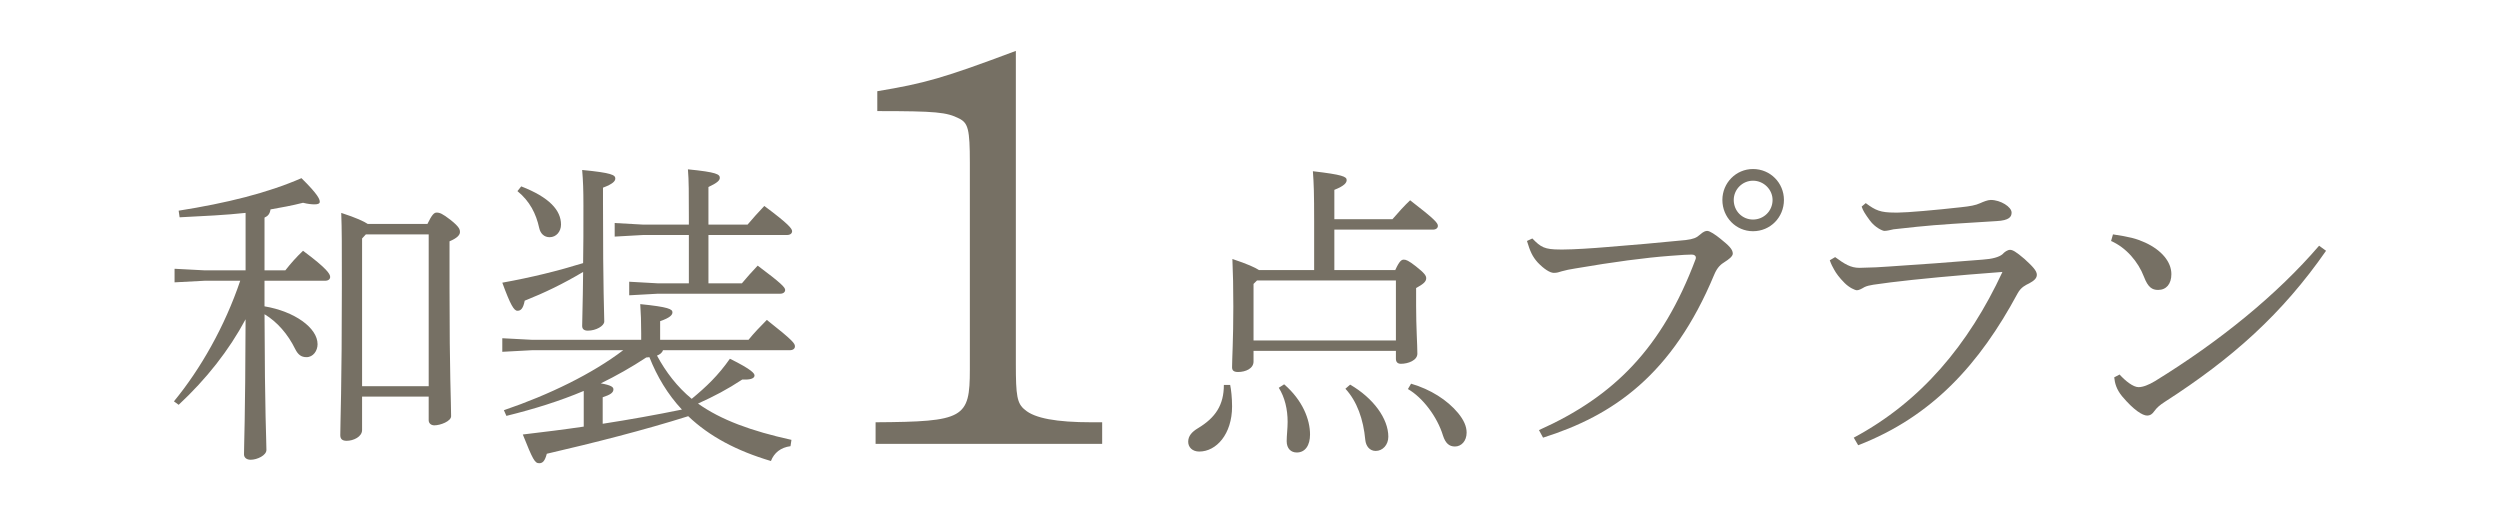
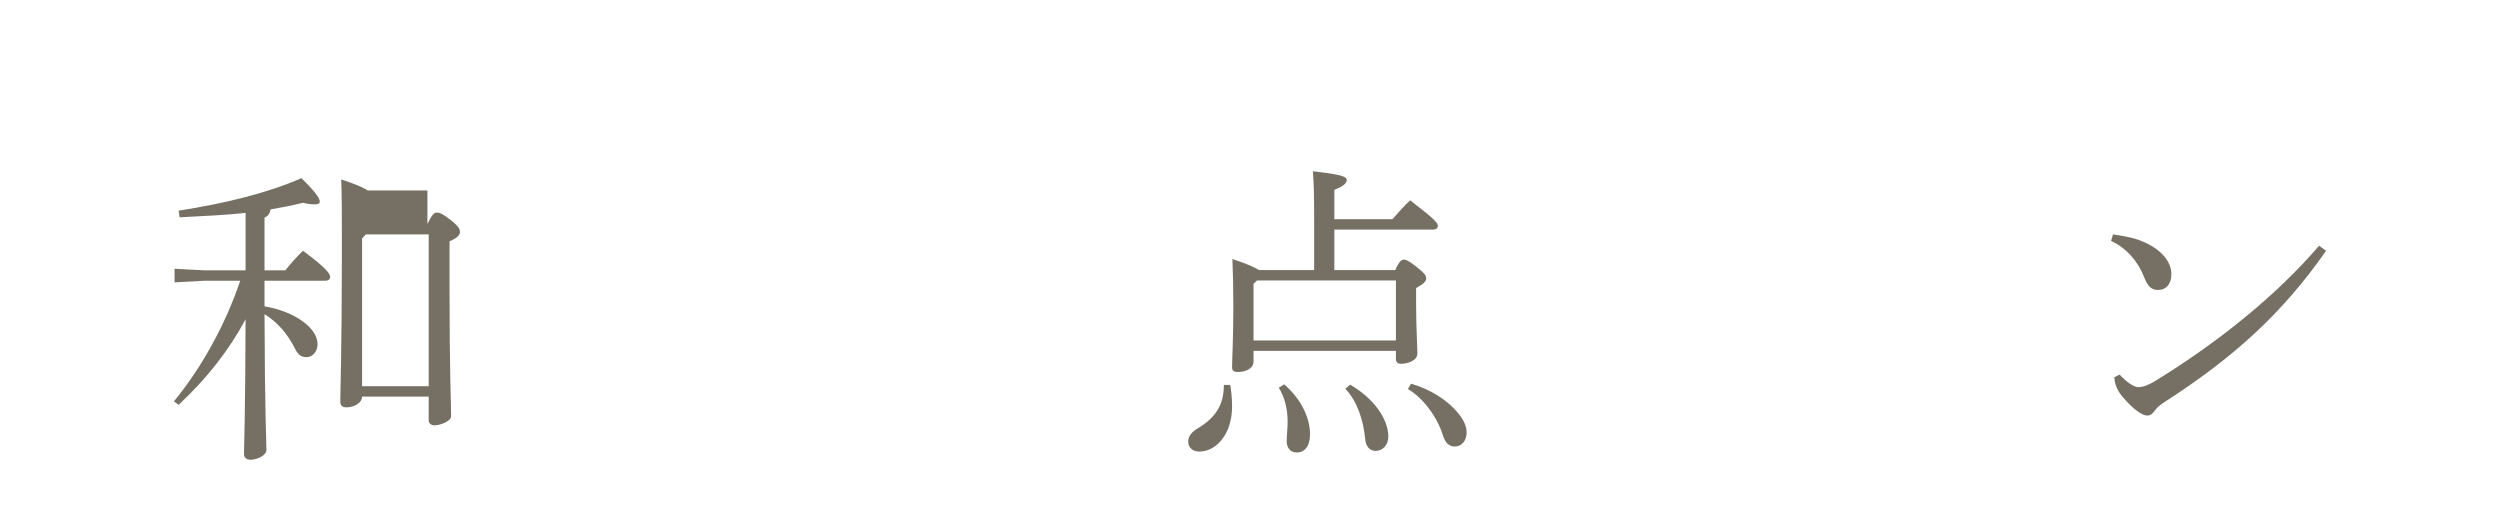
<svg xmlns="http://www.w3.org/2000/svg" version="1.1" viewBox="0 0 291.2 60">
  <defs>
    <style>
      .cls-1 {
        fill: #767064;
      }
    </style>
  </defs>
  <g>
    <g id="_レイヤー_1" data-name="レイヤー_1">
      <g>
-         <path class="cls-1" d="M30.813,35.683c3.493.588,6.177,2.5,6.177,4.411,0,.773-.515,1.508-1.287,1.508-.625,0-.993-.294-1.324-.956-.846-1.728-2.096-3.163-3.567-4.045.037,11.95.221,14.597.221,15.811,0,.625-1.067,1.14-1.838,1.14-.479,0-.773-.258-.773-.626,0-1.213.147-3.86.184-15.737-1.949,3.64-4.56,6.949-7.795,9.964l-.551-.403c3.088-3.751,5.919-8.714,7.722-14.047h-4.155l-3.493.185v-1.581l3.493.183h4.78v-6.692c-2.353.257-4.817.368-7.685.514l-.111-.771c5.589-.883,10.333-2.059,14.304-3.788,2.022,1.985,2.133,2.501,2.133,2.758,0,.183-.184.294-.589.294-.331,0-.772-.037-1.361-.185-1.287.331-2.537.552-3.787.773-.074.515-.295.773-.699.956v6.141h2.426c.662-.845,1.287-1.544,2.059-2.279,2.831,2.096,3.162,2.721,3.162,3.052,0,.257-.22.44-.588.44h-7.06v2.979ZM49.787,26.086c.515-1.067.772-1.324,1.067-1.324.368,0,.662.111,1.618.846,1.067.845,1.103,1.139,1.103,1.433,0,.331-.332.699-1.214,1.067v5.516c0,10.075.184,13.164.184,14.855,0,.588-1.25,1.065-1.949,1.065-.404,0-.662-.257-.662-.588v-2.758h-7.759v3.898c0,.771-.993,1.25-1.802,1.25-.552,0-.736-.257-.736-.662,0-1.471.184-5.516.184-17.503,0-4.559,0-6.472-.073-8.383,1.802.588,2.647.993,3.088,1.287h6.95ZM49.934,27.3h-7.317l-.442.477v17.209h7.759v-17.686Z" />
-         <path class="cls-1" d="M70.238,23.88c0,10.258.147,12.538.147,13.567,0,.515-.956,1.067-1.912,1.067-.441,0-.662-.183-.662-.551,0-.993.074-2.279.111-6.287-2.353,1.396-4.486,2.426-6.803,3.346-.184.956-.478,1.176-.846,1.176-.404,0-.809-.662-1.765-3.272,3.456-.625,6.434-1.361,9.413-2.279.036-1.728.036-3.935.036-6.729,0-1.765-.036-2.832-.147-4.119,3.457.331,3.861.588,3.861.993,0,.294-.257.625-1.434,1.067v2.022ZM77.224,40.793c-.11.331-.404.515-.698.626,1.029,1.912,2.353,3.64,4.044,5.037,1.691-1.397,3.089-2.721,4.449-4.671,2.61,1.288,2.868,1.728,2.868,1.95,0,.294-.368.477-1.067.477h-.368c-1.728,1.14-3.272,1.949-5.148,2.795,2.684,1.912,6.214,3.198,10.884,4.228l-.11.736c-1.14.148-1.912.773-2.279,1.728-3.972-1.176-7.171-2.867-9.634-5.221-5.111,1.618-11.068,3.125-16.473,4.376-.221.845-.478,1.102-.883,1.102-.515,0-.736-.403-1.912-3.346,2.501-.294,4.854-.588,7.097-.919v-4.155c-2.794,1.177-5.736,2.096-9.008,2.906l-.294-.662c5.295-1.802,10.332-4.266,13.899-6.987h-10.627l-3.456.185v-1.581l3.456.183h12.722v-.773c0-1.47-.036-2.169-.11-3.383,3.309.331,3.751.589,3.751.957,0,.294-.258.625-1.434,1.028v2.17h10.296c.625-.773,1.397-1.581,2.132-2.316,3.126,2.464,3.273,2.758,3.273,3.089,0,.257-.221.44-.589.44h-14.781ZM60.714,21.71c3.309,1.287,4.633,2.795,4.633,4.449,0,.809-.552,1.471-1.324,1.471-.625,0-1.067-.405-1.214-1.067-.368-1.691-1.103-3.126-2.537-4.302l.442-.552ZM70.201,49.361c3.089-.479,6.177-1.03,9.229-1.655-1.655-1.765-2.904-3.861-3.787-6.104-.111,0-.221.037-.368.037-1.728,1.139-3.493,2.133-5.295,3.015,1.25.22,1.471.442,1.471.699,0,.368-.331.625-1.25.919v3.089ZM80.239,25.313c0-2.757,0-4.339-.11-5.589,3.383.331,3.714.588,3.714.993,0,.294-.294.588-1.324,1.067v4.376h4.56c.625-.736,1.177-1.361,1.949-2.17,2.868,2.133,3.236,2.649,3.236,2.943,0,.257-.221.44-.589.44h-9.155v5.627h3.898c.625-.736,1.066-1.251,1.838-2.059,2.757,2.059,3.199,2.537,3.199,2.831,0,.258-.221.442-.589.442h-14.267l-3.309.183v-1.581l3.309.185h3.64v-5.627h-5.331l-3.309.185v-1.582l3.309.185h5.331v-.846Z" />
-         <path class="cls-1" d="M118.326,42.44c0,3.637.132,4.563,1.058,5.291,1.125.993,3.704,1.455,7.739,1.455h1.257v2.514h-26.392v-2.514c10.318-.066,10.98-.463,10.98-6.151v-24.076c0-3.904-.198-4.63-1.257-5.16-1.455-.728-2.645-.86-9.524-.86v-2.315c5.556-.925,7.673-1.521,16.139-4.696v36.512Z" />
+         <path class="cls-1" d="M30.813,35.683c3.493.588,6.177,2.5,6.177,4.411,0,.773-.515,1.508-1.287,1.508-.625,0-.993-.294-1.324-.956-.846-1.728-2.096-3.163-3.567-4.045.037,11.95.221,14.597.221,15.811,0,.625-1.067,1.14-1.838,1.14-.479,0-.773-.258-.773-.626,0-1.213.147-3.86.184-15.737-1.949,3.64-4.56,6.949-7.795,9.964l-.551-.403c3.088-3.751,5.919-8.714,7.722-14.047h-4.155l-3.493.185v-1.581l3.493.183h4.78v-6.692c-2.353.257-4.817.368-7.685.514l-.111-.771c5.589-.883,10.333-2.059,14.304-3.788,2.022,1.985,2.133,2.501,2.133,2.758,0,.183-.184.294-.589.294-.331,0-.772-.037-1.361-.185-1.287.331-2.537.552-3.787.773-.074.515-.295.773-.699.956v6.141h2.426c.662-.845,1.287-1.544,2.059-2.279,2.831,2.096,3.162,2.721,3.162,3.052,0,.257-.22.44-.588.44h-7.06v2.979ZM49.787,26.086c.515-1.067.772-1.324,1.067-1.324.368,0,.662.111,1.618.846,1.067.845,1.103,1.139,1.103,1.433,0,.331-.332.699-1.214,1.067v5.516c0,10.075.184,13.164.184,14.855,0,.588-1.25,1.065-1.949,1.065-.404,0-.662-.257-.662-.588v-2.758h-7.759c0,.771-.993,1.25-1.802,1.25-.552,0-.736-.257-.736-.662,0-1.471.184-5.516.184-17.503,0-4.559,0-6.472-.073-8.383,1.802.588,2.647.993,3.088,1.287h6.95ZM49.934,27.3h-7.317l-.442.477v17.209h7.759v-17.686Z" />
        <path class="cls-1" d="M143.291,44.838c.111.552.221,1.471.221,2.501,0,3.235-1.838,5.258-3.824,5.258-.809,0-1.287-.514-1.287-1.139,0-.662.405-1.14,1.14-1.582,2.022-1.213,3.015-2.684,3.015-5.037h.734ZM162.191,25.535c.736-.846,1.324-1.508,2.059-2.207,2.867,2.207,3.235,2.647,3.235,2.978,0,.258-.22.442-.588.442h-11.472v4.707h7.097c.479-1.067.736-1.213.993-1.213s.551.109,1.397.771c1.03.809,1.213,1.103,1.213,1.397,0,.405-.368.699-1.176,1.14v2.059c0,2.5.146,4.559.146,5.589,0,.773-1.067,1.177-1.912,1.177-.405,0-.588-.221-.588-.589v-.919h-16.584v1.25c0,.809-.919,1.214-1.801,1.214-.515,0-.699-.185-.699-.552,0-.993.146-3.161.146-7.06,0-2.463-.037-3.677-.109-5.552,1.764.588,2.647.993,3.088,1.287h6.435v-5.625c0-3.383-.037-4.339-.146-5.884,3.455.405,3.934.626,3.934,1.03,0,.294-.221.662-1.434,1.14v3.42h6.766ZM162.595,32.668h-16.179l-.405.403v6.583h16.584v-6.986ZM149.578,44.765c2.17,1.875,3.015,4.117,3.015,5.846,0,1.25-.551,2.096-1.544,2.096-.662,0-1.176-.442-1.176-1.324,0-.662.109-1.471.109-2.243,0-1.471-.331-2.869-1.03-3.972l.625-.403ZM157.264,44.801c2.721,1.582,4.448,3.972,4.448,6.067,0,.957-.662,1.656-1.47,1.656-.699,0-1.14-.552-1.214-1.288-.22-2.39-.956-4.485-2.316-5.956l.552-.479ZM164.361,44.692c2.279.662,4.228,1.912,5.478,3.42.662.808.993,1.544.993,2.279,0,.993-.625,1.618-1.361,1.618-.662,0-1.102-.368-1.397-1.287-.662-2.17-2.353-4.413-4.08-5.405l.368-.625Z" />
-         <path class="cls-1" d="M179.259,50.097c8.714-3.898,14.34-9.524,18.238-19.893.036-.074.036-.148.036-.22,0-.185-.183-.331-.477-.331-.515,0-.993.036-2.501.146-2.941.22-6.544.699-11.068,1.471-.662.109-1.067.183-1.581.331-.331.109-.551.183-.919.183-.442,0-1.14-.44-1.876-1.213-.625-.699-.882-1.287-1.25-2.501l.625-.294c.993,1.03,1.434,1.287,3.235,1.287h.405c1.14,0,3.457-.146,5.148-.294,2.832-.22,5.736-.477,9.082-.808.882-.111,1.25-.258,1.655-.626.405-.366.662-.44.845-.44.295,0,.957.44,1.545.919.956.773,1.434,1.213,1.434,1.728,0,.331-.515.699-.92.956-.477.294-.882.625-1.25,1.508-4.853,11.656-11.766,16.399-19.93,18.973l-.477-.882ZM207.793,23.291c0,2.022-1.581,3.641-3.603,3.641-1.985,0-3.567-1.619-3.567-3.641,0-1.985,1.582-3.603,3.567-3.603,2.022,0,3.603,1.618,3.603,3.603ZM201.946,23.291c0,1.288.993,2.281,2.244,2.281,1.25,0,2.279-.993,2.279-2.281,0-1.213-1.03-2.243-2.279-2.243-1.251,0-2.244,1.03-2.244,2.243Z" />
-         <path class="cls-1" d="M215.926,50.979c7.831-4.191,13.384-10.847,17.318-19.303-5.442.403-10.038.845-13.016,1.213-1.875.257-2.501.294-3.052.551-.368.221-.662.368-.882.368-.221,0-.883-.294-1.434-.845-.625-.625-.993-1.14-1.213-1.545-.185-.331-.331-.588-.515-1.102l.625-.368c1.103.808,1.802,1.25,2.832,1.25,1.507-.037,2.5-.074,3.346-.148,3.457-.22,7.391-.514,10.994-.808,1.14-.074,1.912-.294,2.316-.625.221-.258.588-.515.883-.515.294,0,.662.185,1.691,1.067.919.845,1.433,1.361,1.433,1.839,0,.403-.331.697-.882.993-.442.22-.956.44-1.361,1.176-4.413,8.2-9.927,14.34-18.569,17.686l-.514-.882ZM217.323,23.659c1.139.846,1.691,1.103,3.419,1.103h.331c1.067,0,4.413-.294,7.355-.625,1.028-.111,1.691-.22,2.243-.479.331-.146.845-.368,1.213-.368,1.14,0,2.427.809,2.427,1.471,0,.479-.257.919-1.765.993-3.566.22-6.838.405-9.265.662-1.03.111-2.353.257-2.721.294-.368.074-.736.185-1.067.185-.22,0-1.103-.405-1.691-1.214-.514-.699-.808-1.139-.956-1.618l.479-.405Z" />
        <path class="cls-1" d="M246.119,27.3c1.95.294,2.684.477,3.751.956,1.912.882,3.052,2.243,3.052,3.677,0,1.139-.588,1.838-1.544,1.838-.699,0-1.177-.294-1.655-1.544-.662-1.728-2.059-3.383-3.825-4.155l.22-.771ZM270.939,29.211c-5.111,7.354-10.921,12.539-18.754,17.576-.625.403-.956.697-1.25,1.102-.22.331-.479.515-.845.515-.515,0-1.545-.625-2.906-2.244-.662-.808-.845-1.507-.919-2.206l.625-.331c.662.736,1.581,1.471,2.206,1.471.515,0,1.177-.258,1.913-.699,7.537-4.634,14.229-10.075,19.12-15.774l.809.588Z" />
      </g>
    </g>
  </g>
</svg>